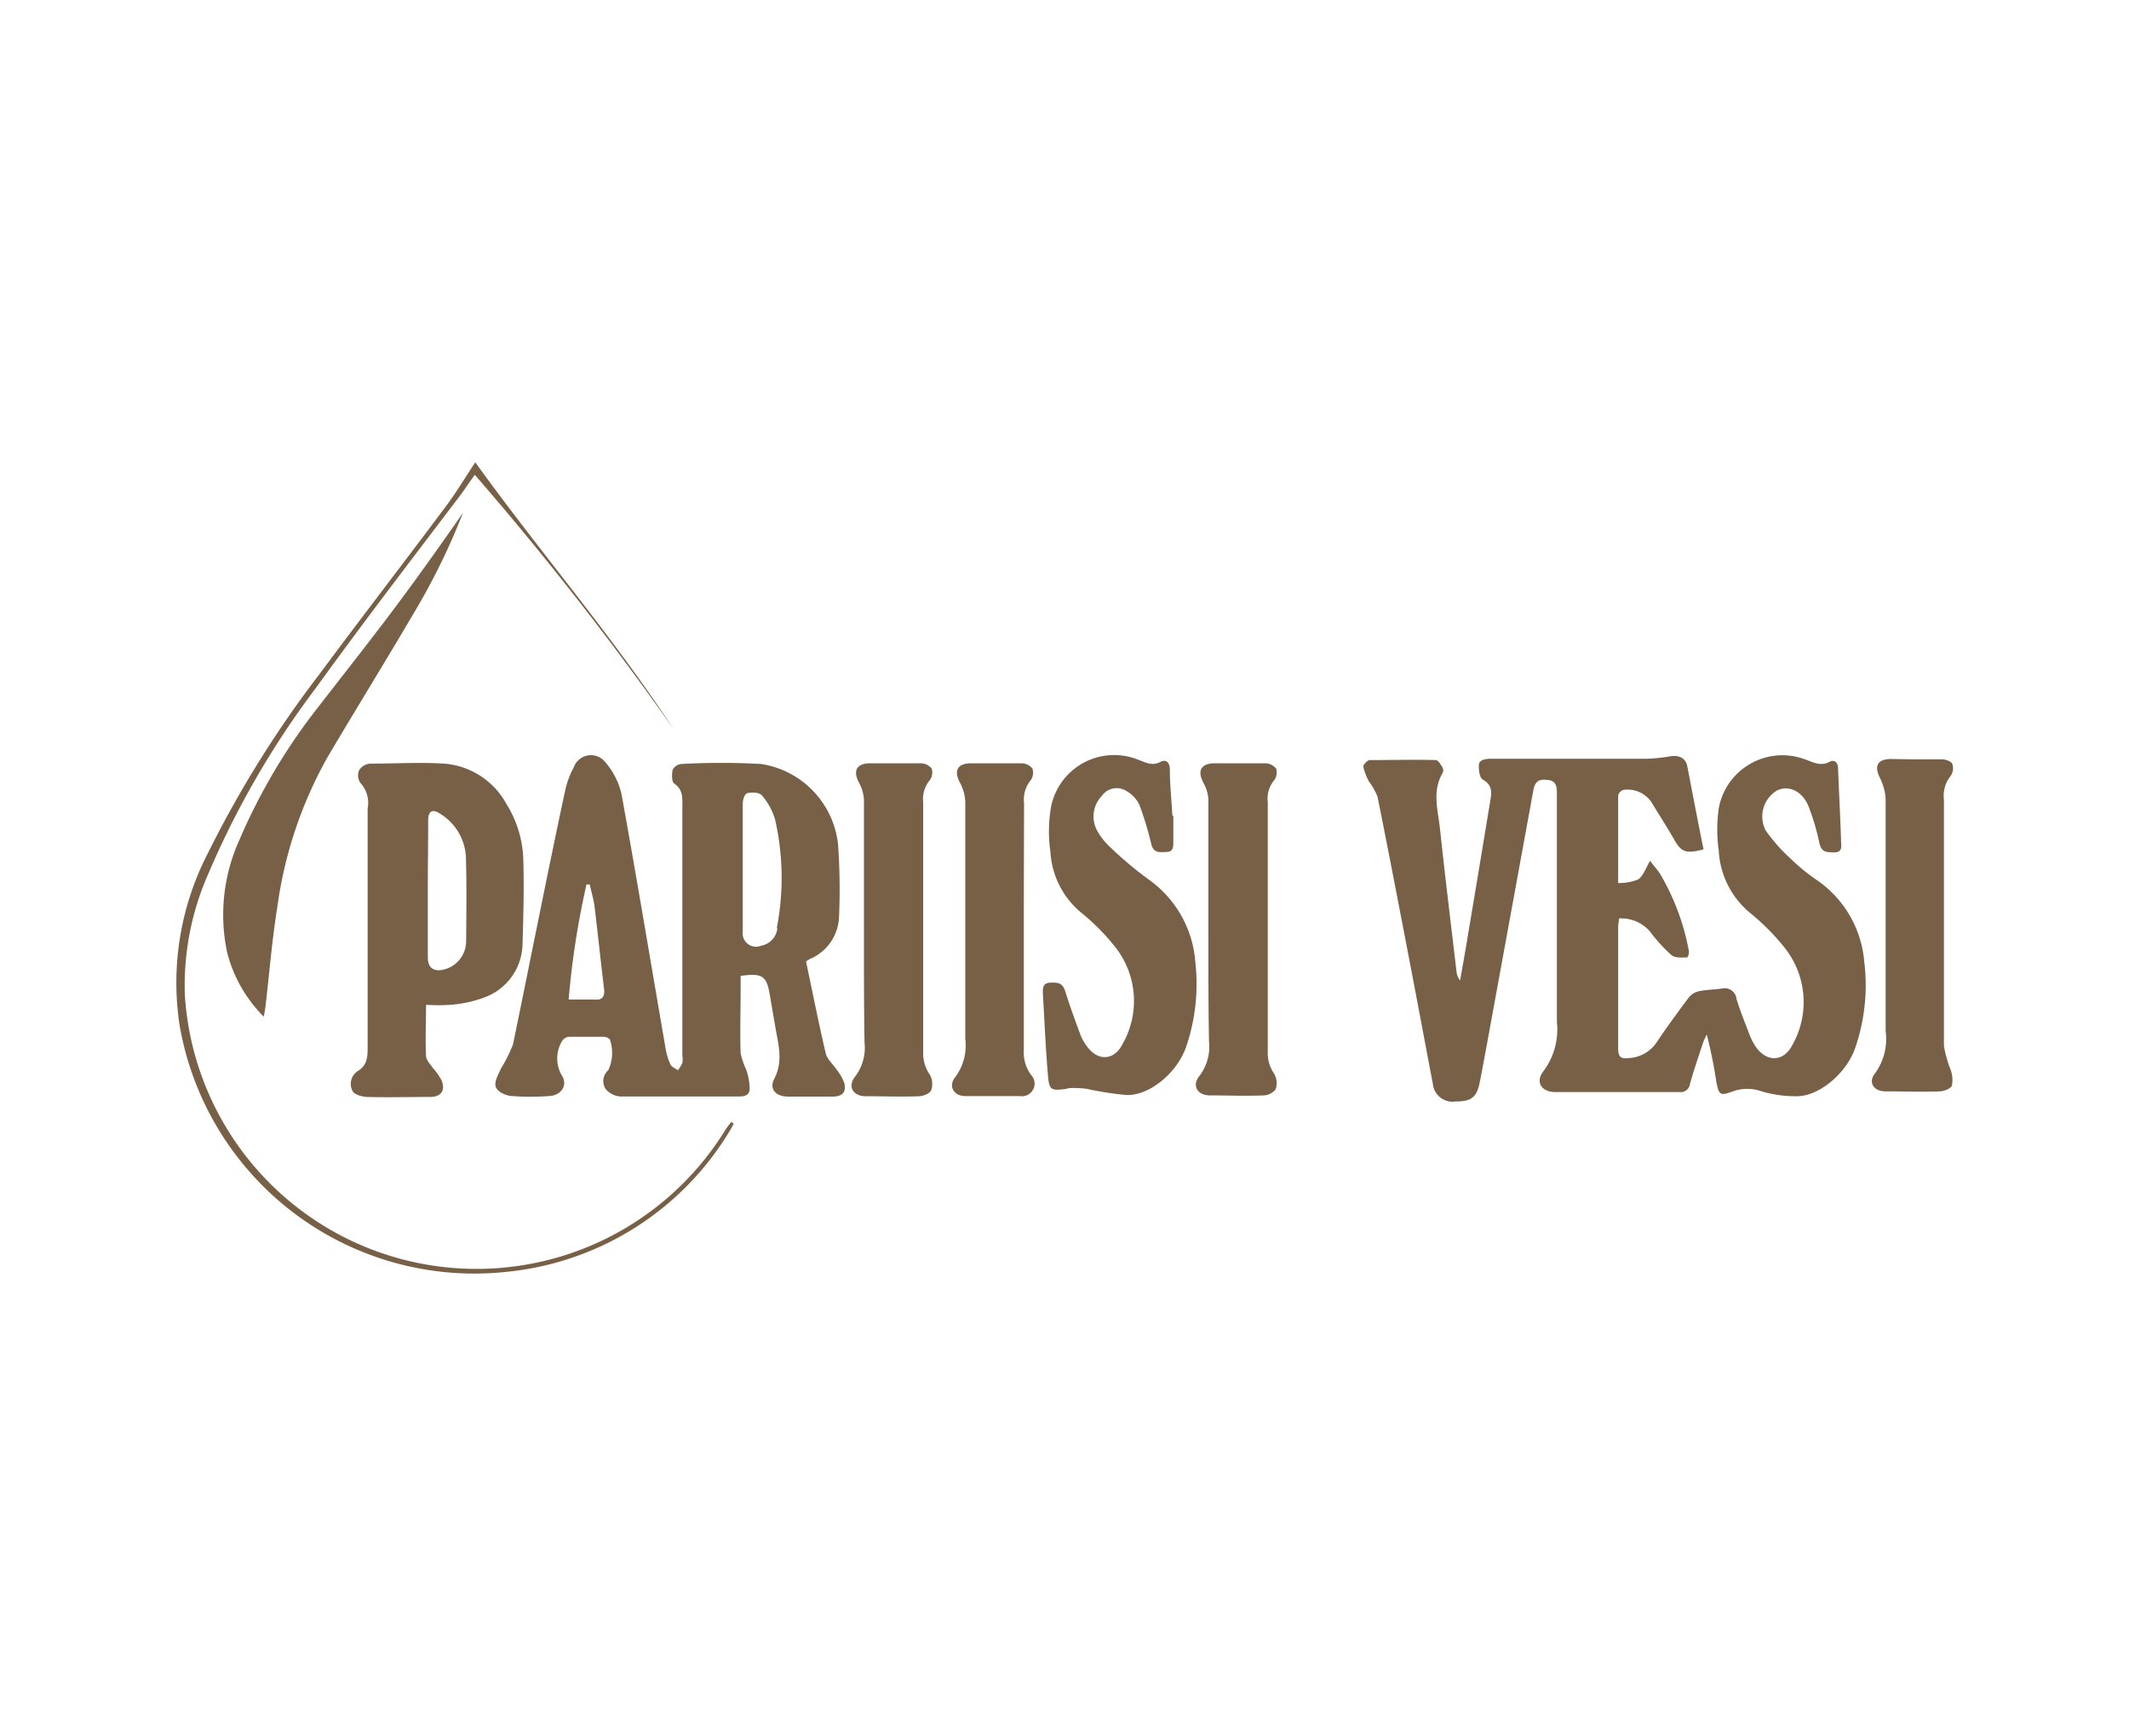
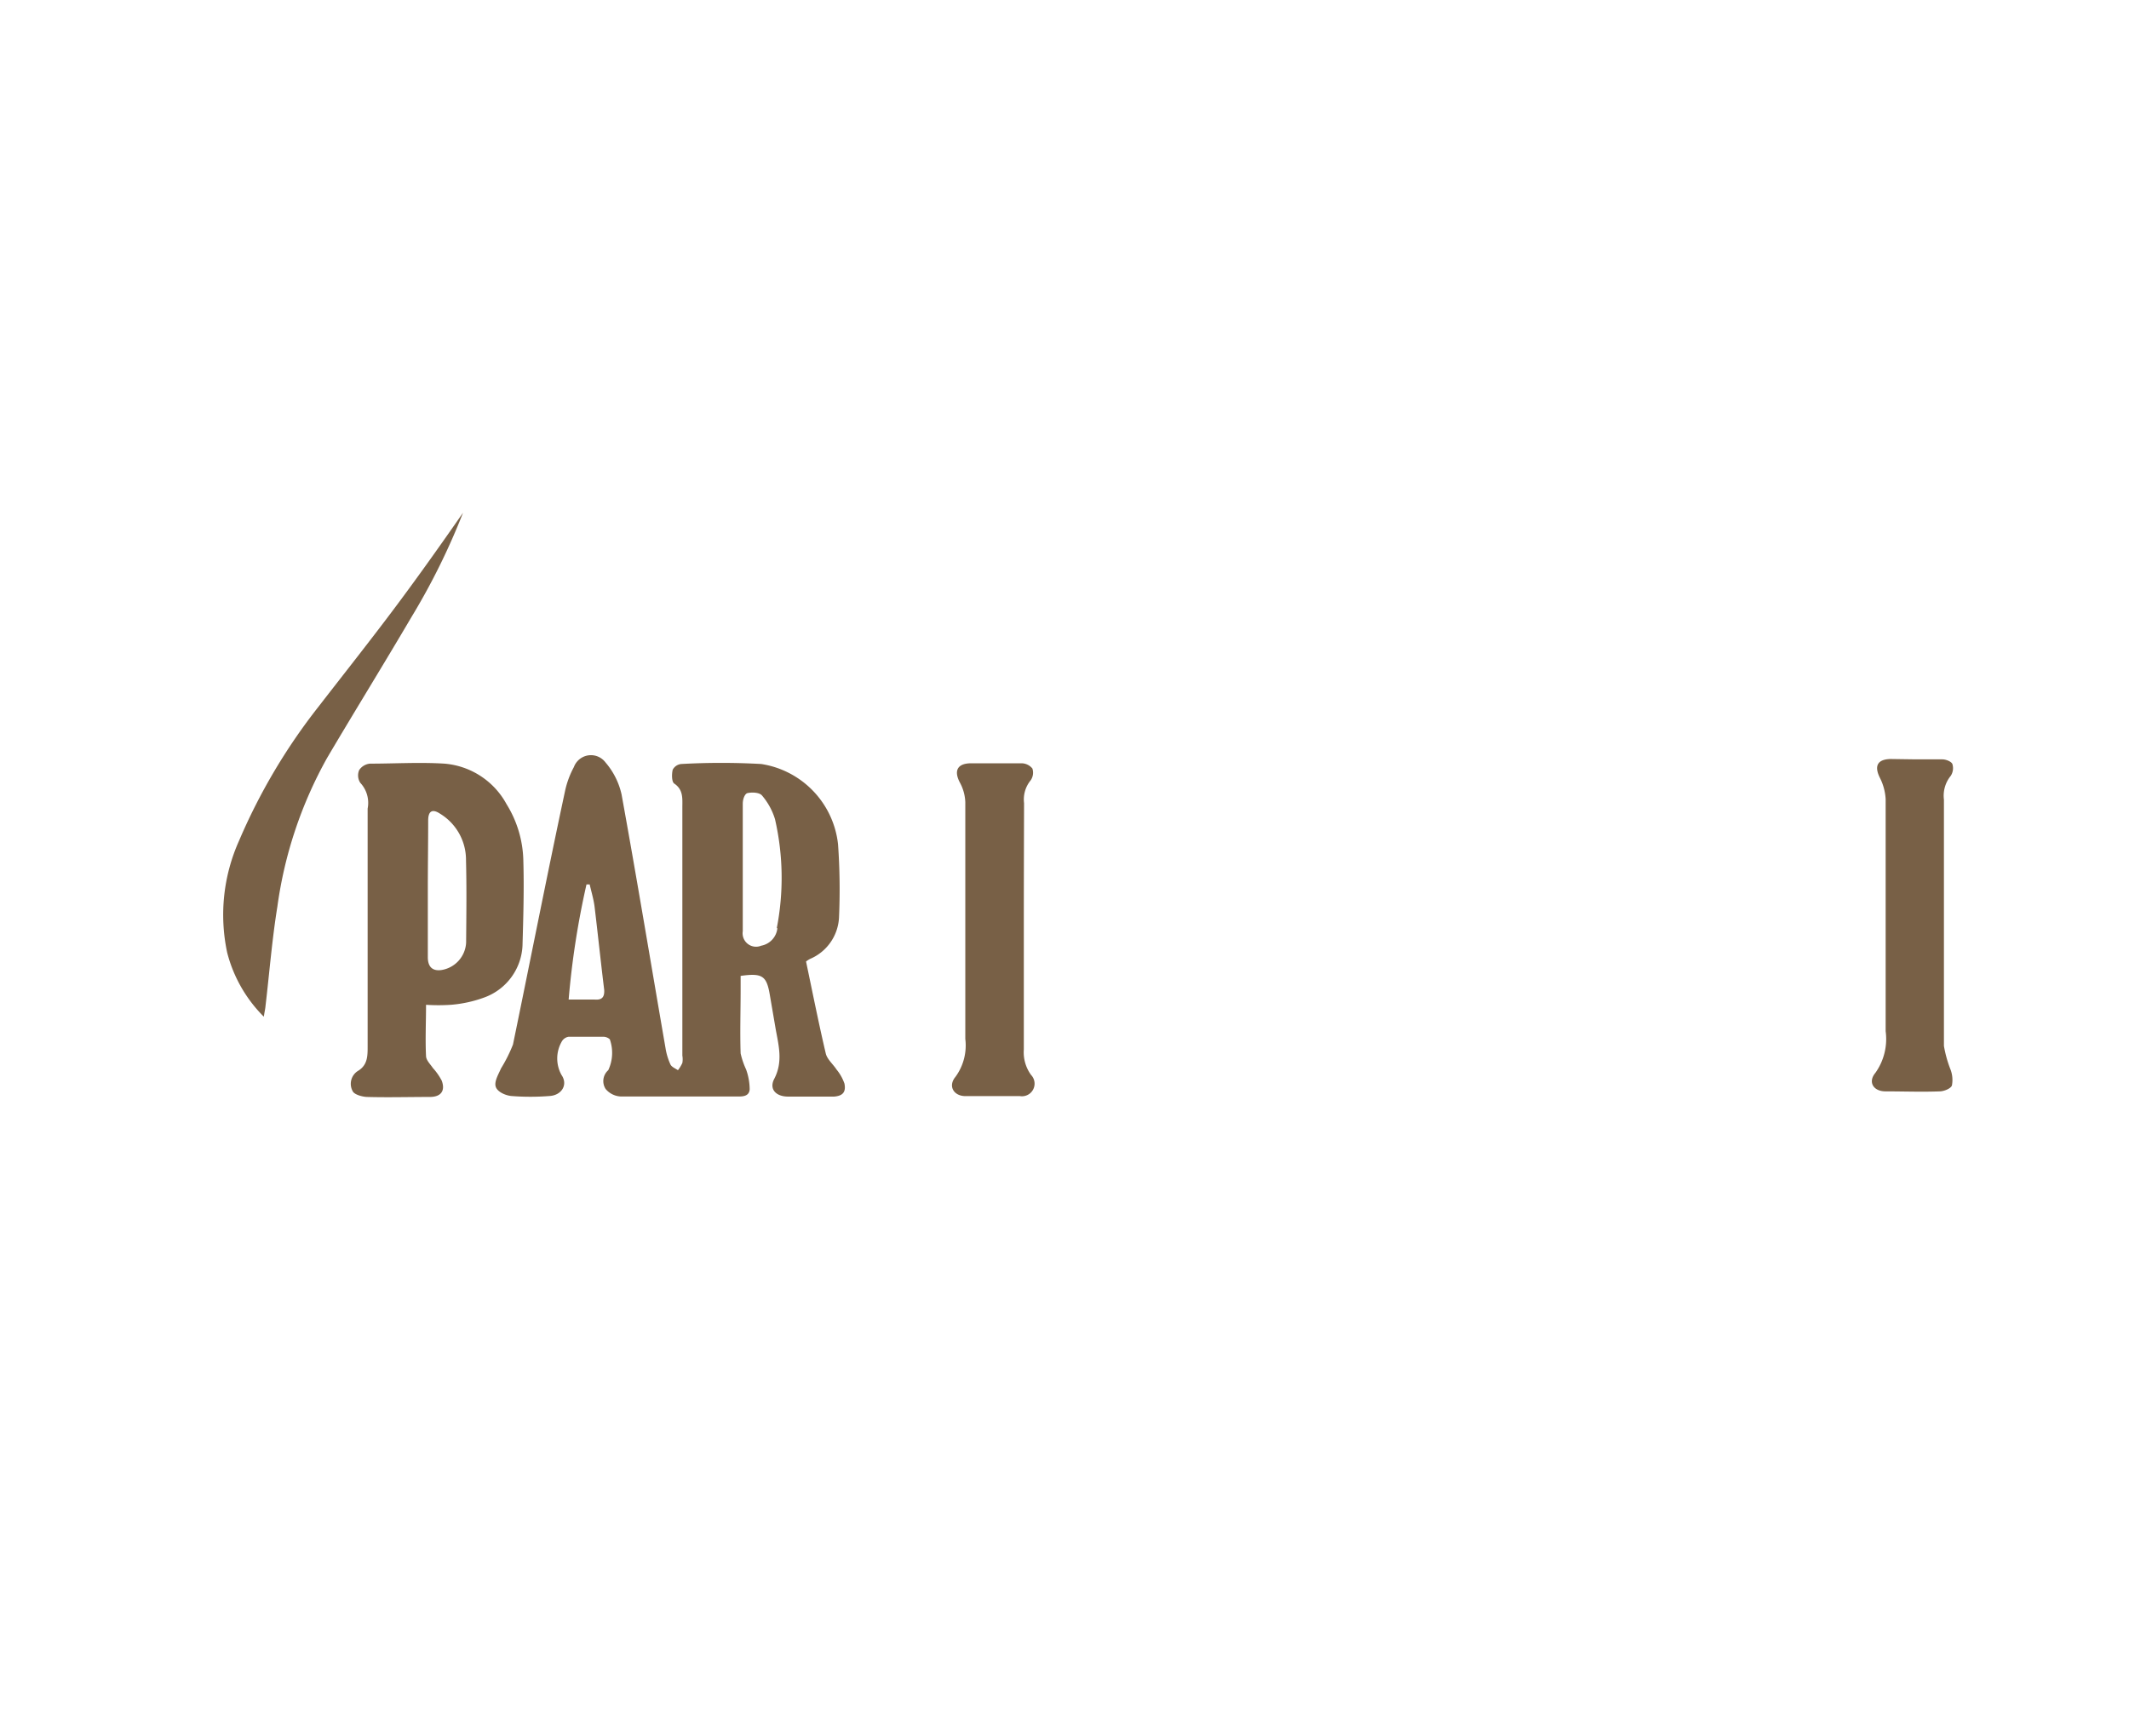
<svg xmlns="http://www.w3.org/2000/svg" viewBox="0 0 179 146">
  <defs>
    <style>.cls-1{fill:#786046;}</style>
  </defs>
  <title>Pariisi_Vesi</title>
  <g id="Layer_2" data-name="Layer 2">
-     <path class="cls-1" d="M143.23,71.43c-1.57.4-1.88.24-2.57-1-.58-1-1.23-2-1.83-3a2.43,2.43,0,0,0-2.34-1,.66.66,0,0,0-.44.46c0,2.4,0,4.79,0,7.37a4.32,4.32,0,0,0,1.68-.3c.43-.3.63-.92,1-1.57.35.46.65.78.87,1.14A19.8,19.8,0,0,1,142,80a.83.83,0,0,1-.14.52c-.45,0-1,.06-1.32-.19a13.55,13.55,0,0,1-1.82-2,3.19,3.19,0,0,0-2.6-1.09c0,.25-.07.47-.07.69,0,3.43,0,6.85,0,10.28,0,.72.28.85.9.77a3,3,0,0,0,2.32-1.3c.85-1.27,1.75-2.5,2.67-3.73a1.56,1.56,0,0,1,.85-.58c.66-.15,1.36-.14,2-.24A1,1,0,0,1,146,84c.3,1,.71,2,1.09,3a5,5,0,0,0,.51,1c.94,1.37,2.38,1.32,3.12-.16a7.34,7.34,0,0,0-.69-8.16,19.14,19.14,0,0,0-2.83-2.86,7.27,7.27,0,0,1-2.69-5.25,12.84,12.84,0,0,1,0-3.61,5.44,5.44,0,0,1,7.17-4.13c.7.23,1.35.67,2.16.23.35-.19.68,0,.7.54.07,2,.19,4.06.25,6.08,0,.39.18,1-.54,1s-1.11,0-1.29-.82a19.82,19.82,0,0,0-.86-2.94c-.51-1.36-1.68-1.94-2.7-1.44a2.55,2.55,0,0,0-.94,3.37,14.47,14.47,0,0,0,2.08,2.35A16.38,16.38,0,0,0,152.74,74a9.26,9.26,0,0,1,4,6.86,16.18,16.18,0,0,1-.75,7.24c-.72,2.13-3,4.07-4.88,4.09a10.22,10.22,0,0,1-3-.41,3.56,3.56,0,0,0-2.41,0c-1.1.4-1.18.31-1.4-.83A39.37,39.37,0,0,0,143.5,87a5.69,5.69,0,0,0-.32.71c-.38,1.15-.77,2.3-1.1,3.46a.77.77,0,0,1-.86.67c-3.49,0-7,0-10.45,0-1.18,0-1.71-.86-1-1.76a5.85,5.85,0,0,0,1.13-4.13c0-6.38,0-12.76,0-19.13,0-.57,0-1.15-.76-1.23s-1.08.09-1.23.92l-3.87,21.18c-.22,1.16-.42,2.32-.66,3.48s-.79,1.47-2,1.46a1.66,1.66,0,0,1-1.91-1.48c-.6-3.15-1.19-6.3-1.79-9.45-.94-4.9-1.88-9.81-2.86-14.7a5.68,5.68,0,0,0-.71-1.26,4.76,4.76,0,0,1-.49-1.28c0-.15.35-.54.55-.54,1.85,0,3.7-.05,5.54,0,.21,0,.43.39.58.63a.54.54,0,0,1,0,.46c-.91,1.53-.38,3.14-.22,4.7.43,4,.91,7.94,1.38,11.92a1.53,1.53,0,0,0,.31.83c.23-1.32.47-2.63.69-4,.62-3.66,1.22-7.32,1.83-11,.13-.74.26-1.41-.61-1.9-.27-.15-.36-.83-.33-1.25s.58-.5,1-.5h13.06a14.47,14.47,0,0,0,2-.2c.73-.13,1.31.11,1.46.81C142.31,66.76,142.75,69.08,143.23,71.43Z" />
-     <path class="cls-1" d="M98.65,68.6v2.21c0,.42,0,.82-.58.84S97,71.76,96.8,71a27.36,27.36,0,0,0-1-3.31,2.67,2.67,0,0,0-1.15-1.2,1.51,1.51,0,0,0-2,.43,2.5,2.5,0,0,0-.48,2.79,5.37,5.37,0,0,0,1.14,1.5,31.61,31.61,0,0,0,3.19,2.7,9.35,9.35,0,0,1,4,7,16.42,16.42,0,0,1-.76,7.09c-.73,2.15-3,4.12-5,4.09a26.81,26.81,0,0,1-3.41-.53,10.09,10.09,0,0,0-1.35-.06,2.57,2.57,0,0,0-.38.08c-1.23.15-1.39.1-1.49-1.13-.2-2.3-.29-4.62-.43-6.93,0-.45,0-.86.63-.88s1,0,1.24.69c.38,1.22.82,2.43,1.27,3.64a4,4,0,0,0,.55,1c.91,1.29,2.29,1.24,3-.15a7.31,7.31,0,0,0-.59-8.16A18.5,18.5,0,0,0,91,76.83a7.16,7.16,0,0,1-2.68-5.17,11.92,11.92,0,0,1,.07-3.91,5.41,5.41,0,0,1,7.38-3.83c.58.21,1.1.51,1.78.16.47-.25.8,0,.81.65,0,1.29.14,2.58.21,3.87Z" />
-     <path class="cls-1" d="M72.64,77.91c0-3.53,0-7.06,0-10.59a3.34,3.34,0,0,0-.4-1.47c-.55-1-.25-1.65.91-1.66,1.43,0,2.85,0,4.28,0a1.2,1.2,0,0,1,.9.44,1.1,1.1,0,0,1-.17,1,2.45,2.45,0,0,0-.54,1.83q0,10.47,0,21a3.13,3.13,0,0,0,.56,1.92,1.61,1.61,0,0,1,.11,1.31c-.1.26-.66.49-1,.5-1.5.06-3,0-4.51,0-1.07,0-1.55-.84-.87-1.67a4,4,0,0,0,.78-2.8C72.63,84.45,72.64,81.18,72.64,77.91Z" />
-     <path class="cls-1" d="M101.6,77.91c0-3.53,0-7.06,0-10.59a3.22,3.22,0,0,0-.41-1.47c-.54-1-.24-1.65.92-1.66,1.43,0,2.85,0,4.28,0a1.2,1.2,0,0,1,.9.44,1.1,1.1,0,0,1-.17,1,2.4,2.4,0,0,0-.53,1.83q0,10.5,0,21a3.05,3.05,0,0,0,.54,1.84,1.62,1.62,0,0,1,.12,1.31,1.32,1.32,0,0,1-1,.51c-1.5.06-3,0-4.51,0-1.08,0-1.57-.84-.87-1.67a4.05,4.05,0,0,0,.78-2.87C101.59,84.39,101.6,81.15,101.6,77.91Z" />
    <path class="cls-1" d="M86.08,77.91V88.26a3.23,3.23,0,0,0,.61,2.14,1.06,1.06,0,0,1-.93,1.78c-1.53,0-3.06,0-4.58,0-1,0-1.5-.85-.84-1.63a4.47,4.47,0,0,0,.82-3.18c0-6.64,0-13.27,0-19.91a3.74,3.74,0,0,0-.44-1.62c-.54-1-.25-1.64.91-1.65,1.42,0,2.85,0,4.27,0a1.19,1.19,0,0,1,.9.44,1.12,1.12,0,0,1-.15,1,2.53,2.53,0,0,0-.55,1.91C86.09,71,86.08,74.46,86.08,77.91Z" />
    <path class="cls-1" d="M161.1,63.86c.73,0,1.48,0,2.21,0,.3,0,.75.18.84.39a1.17,1.17,0,0,1-.14,1,2.64,2.64,0,0,0-.57,2c0,6.9,0,13.81,0,20.71a10.08,10.08,0,0,0,.56,2,2.47,2.47,0,0,1,.11,1.33c-.1.26-.66.48-1,.49-1.53.06-3.06,0-4.59,0-1,0-1.5-.78-.84-1.56a4.91,4.91,0,0,0,.86-3.5c0-6.5,0-13,0-19.52a4.5,4.5,0,0,0-.48-1.78c-.5-1-.22-1.57.91-1.59Z" />
    <path class="cls-1" d="M22.18,85.5a11.73,11.73,0,0,1-3.08-5.39,15.23,15.23,0,0,1,1-9.41,49.87,49.87,0,0,1,6.71-11.31C29,56.56,31.18,53.81,33.28,51s4-5.51,5.65-7.88a57,57,0,0,1-4.34,8.78c-2.35,4-4.76,7.89-7.1,11.86a35.46,35.46,0,0,0-4.17,12.49c-.45,2.78-.67,5.59-1,8.38C22.3,84.86,22.24,85.1,22.18,85.5Z" />
-     <path class="cls-1" d="M61.69,94.5c-.12.22-.23.45-.37.66a24.71,24.71,0,0,1-18.48,11.77A25.15,25.15,0,0,1,15.09,86.16a23.7,23.7,0,0,1,2.38-14.39A91.58,91.58,0,0,1,26.9,56.64c3.4-4.59,6.9-9.12,10.32-13.7,1-1.29,1.8-2.65,2.74-4.06,5.44,7.55,11.52,14.58,16.62,22.36A265.06,265.06,0,0,0,39.92,39.93c-.56.77-1,1.46-1.53,2.13-4,5.27-8,10.49-11.85,15.82a74.32,74.32,0,0,0-9,15.54,23.29,23.29,0,0,0-2,10.22A24.57,24.57,0,0,0,61,95c.15-.23.32-.44.48-.65Z" />
    <path class="cls-1" d="M71,91.13a3.82,3.82,0,0,0-.67-1.19c-.29-.45-.78-.85-.9-1.34-.6-2.55-1.11-5.13-1.66-7.74a2.24,2.24,0,0,1,.34-.22,4,4,0,0,0,2.43-3.44A53.76,53.76,0,0,0,70.46,71,7.67,7.67,0,0,0,64,64.25a60.24,60.24,0,0,0-6.72,0,.91.91,0,0,0-.72.48c-.09.37-.09,1,.12,1.16.78.52.69,1.26.69,2q0,10.44,0,20.88a1.82,1.82,0,0,1,0,.62A3,3,0,0,1,57,90c-.22-.15-.53-.27-.63-.48a5.27,5.27,0,0,1-.41-1.35c-1.23-7.12-2.41-14.25-3.7-21.36a6.18,6.18,0,0,0-1.35-2.69,1.53,1.53,0,0,0-2.66.39,7.52,7.52,0,0,0-.74,2C46,73.57,44.6,80.71,43.13,87.84a12.43,12.43,0,0,1-1,2c-.22.5-.59,1.11-.45,1.55s.82.73,1.3.78a20.49,20.49,0,0,0,3.23,0c1-.06,1.57-.94,1-1.77a2.85,2.85,0,0,1,0-2.77.81.81,0,0,1,.59-.44c1,0,2,0,2.93,0a.82.82,0,0,1,.54.21A3.42,3.42,0,0,1,51.14,90a1.22,1.22,0,0,0-.22,1.58,1.77,1.77,0,0,0,1.24.63c3.21,0,6.43,0,9.65,0,.47,0,1.16.08,1.22-.59a5,5,0,0,0-.3-1.68,6.74,6.74,0,0,1-.46-1.35c-.06-1.79,0-3.59,0-5.38V82.07c1.84-.26,2.19,0,2.46,1.63l.48,2.8c.25,1.41.64,2.77-.11,4.22-.46.87.14,1.5,1.16,1.5,1.29,0,2.58,0,3.87,0C70.85,92.16,71.14,91.85,71,91.13ZM50,84.06c-.68,0-1.36,0-2.19,0a70.39,70.39,0,0,1,1.5-9.68h.27c.14.62.33,1.24.41,1.87.28,2.32.52,4.64.81,7C50.83,83.85,50.62,84.11,50,84.06Zm15.36-6A1.67,1.67,0,0,1,64,79.53a1.13,1.13,0,0,1-1.55-1.22c0-1.8,0-3.59,0-5.38,0-1.32,0-2.65,0-4,0-.44,0-.88,0-1.33s.19-.85.39-.9c.39-.09,1-.06,1.22.19a5.56,5.56,0,0,1,1.1,2A22.1,22.1,0,0,1,65.31,78.05Z" />
    <path class="cls-1" d="M44,72.34a9.35,9.35,0,0,0-1.41-4.71,6.55,6.55,0,0,0-5.22-3.41c-2.08-.13-4.17,0-6.25,0a1.21,1.21,0,0,0-.92.54,1.14,1.14,0,0,0,.09,1.07A2.47,2.47,0,0,1,30.91,68c0,1.24,0,2.47,0,3.71V88c0,.81,0,1.58-.83,2.07a1.28,1.28,0,0,0-.43,1.69c.12.28.77.47,1.19.49,1.77.05,3.54,0,5.3,0,.92,0,1.32-.5,1-1.37a5.05,5.05,0,0,0-.75-1.07c-.21-.32-.56-.64-.57-1-.07-1.39,0-2.79,0-4.31a15.9,15.9,0,0,0,2.09,0,10.51,10.51,0,0,0,2.82-.62,4.88,4.88,0,0,0,3.2-4.34C44,77.14,44.07,74.74,44,72.34Zm-4.81,6.93a2.46,2.46,0,0,1-2.1,2.31c-.72.09-1.11-.26-1.12-1.06,0-1.93,0-3.85,0-5.77S36,70.9,36,69c0-.8.35-1,1-.57a4.54,4.54,0,0,1,2.18,3.9C39.24,74.63,39.21,77,39.19,79.27Z" />
  </g>
</svg>